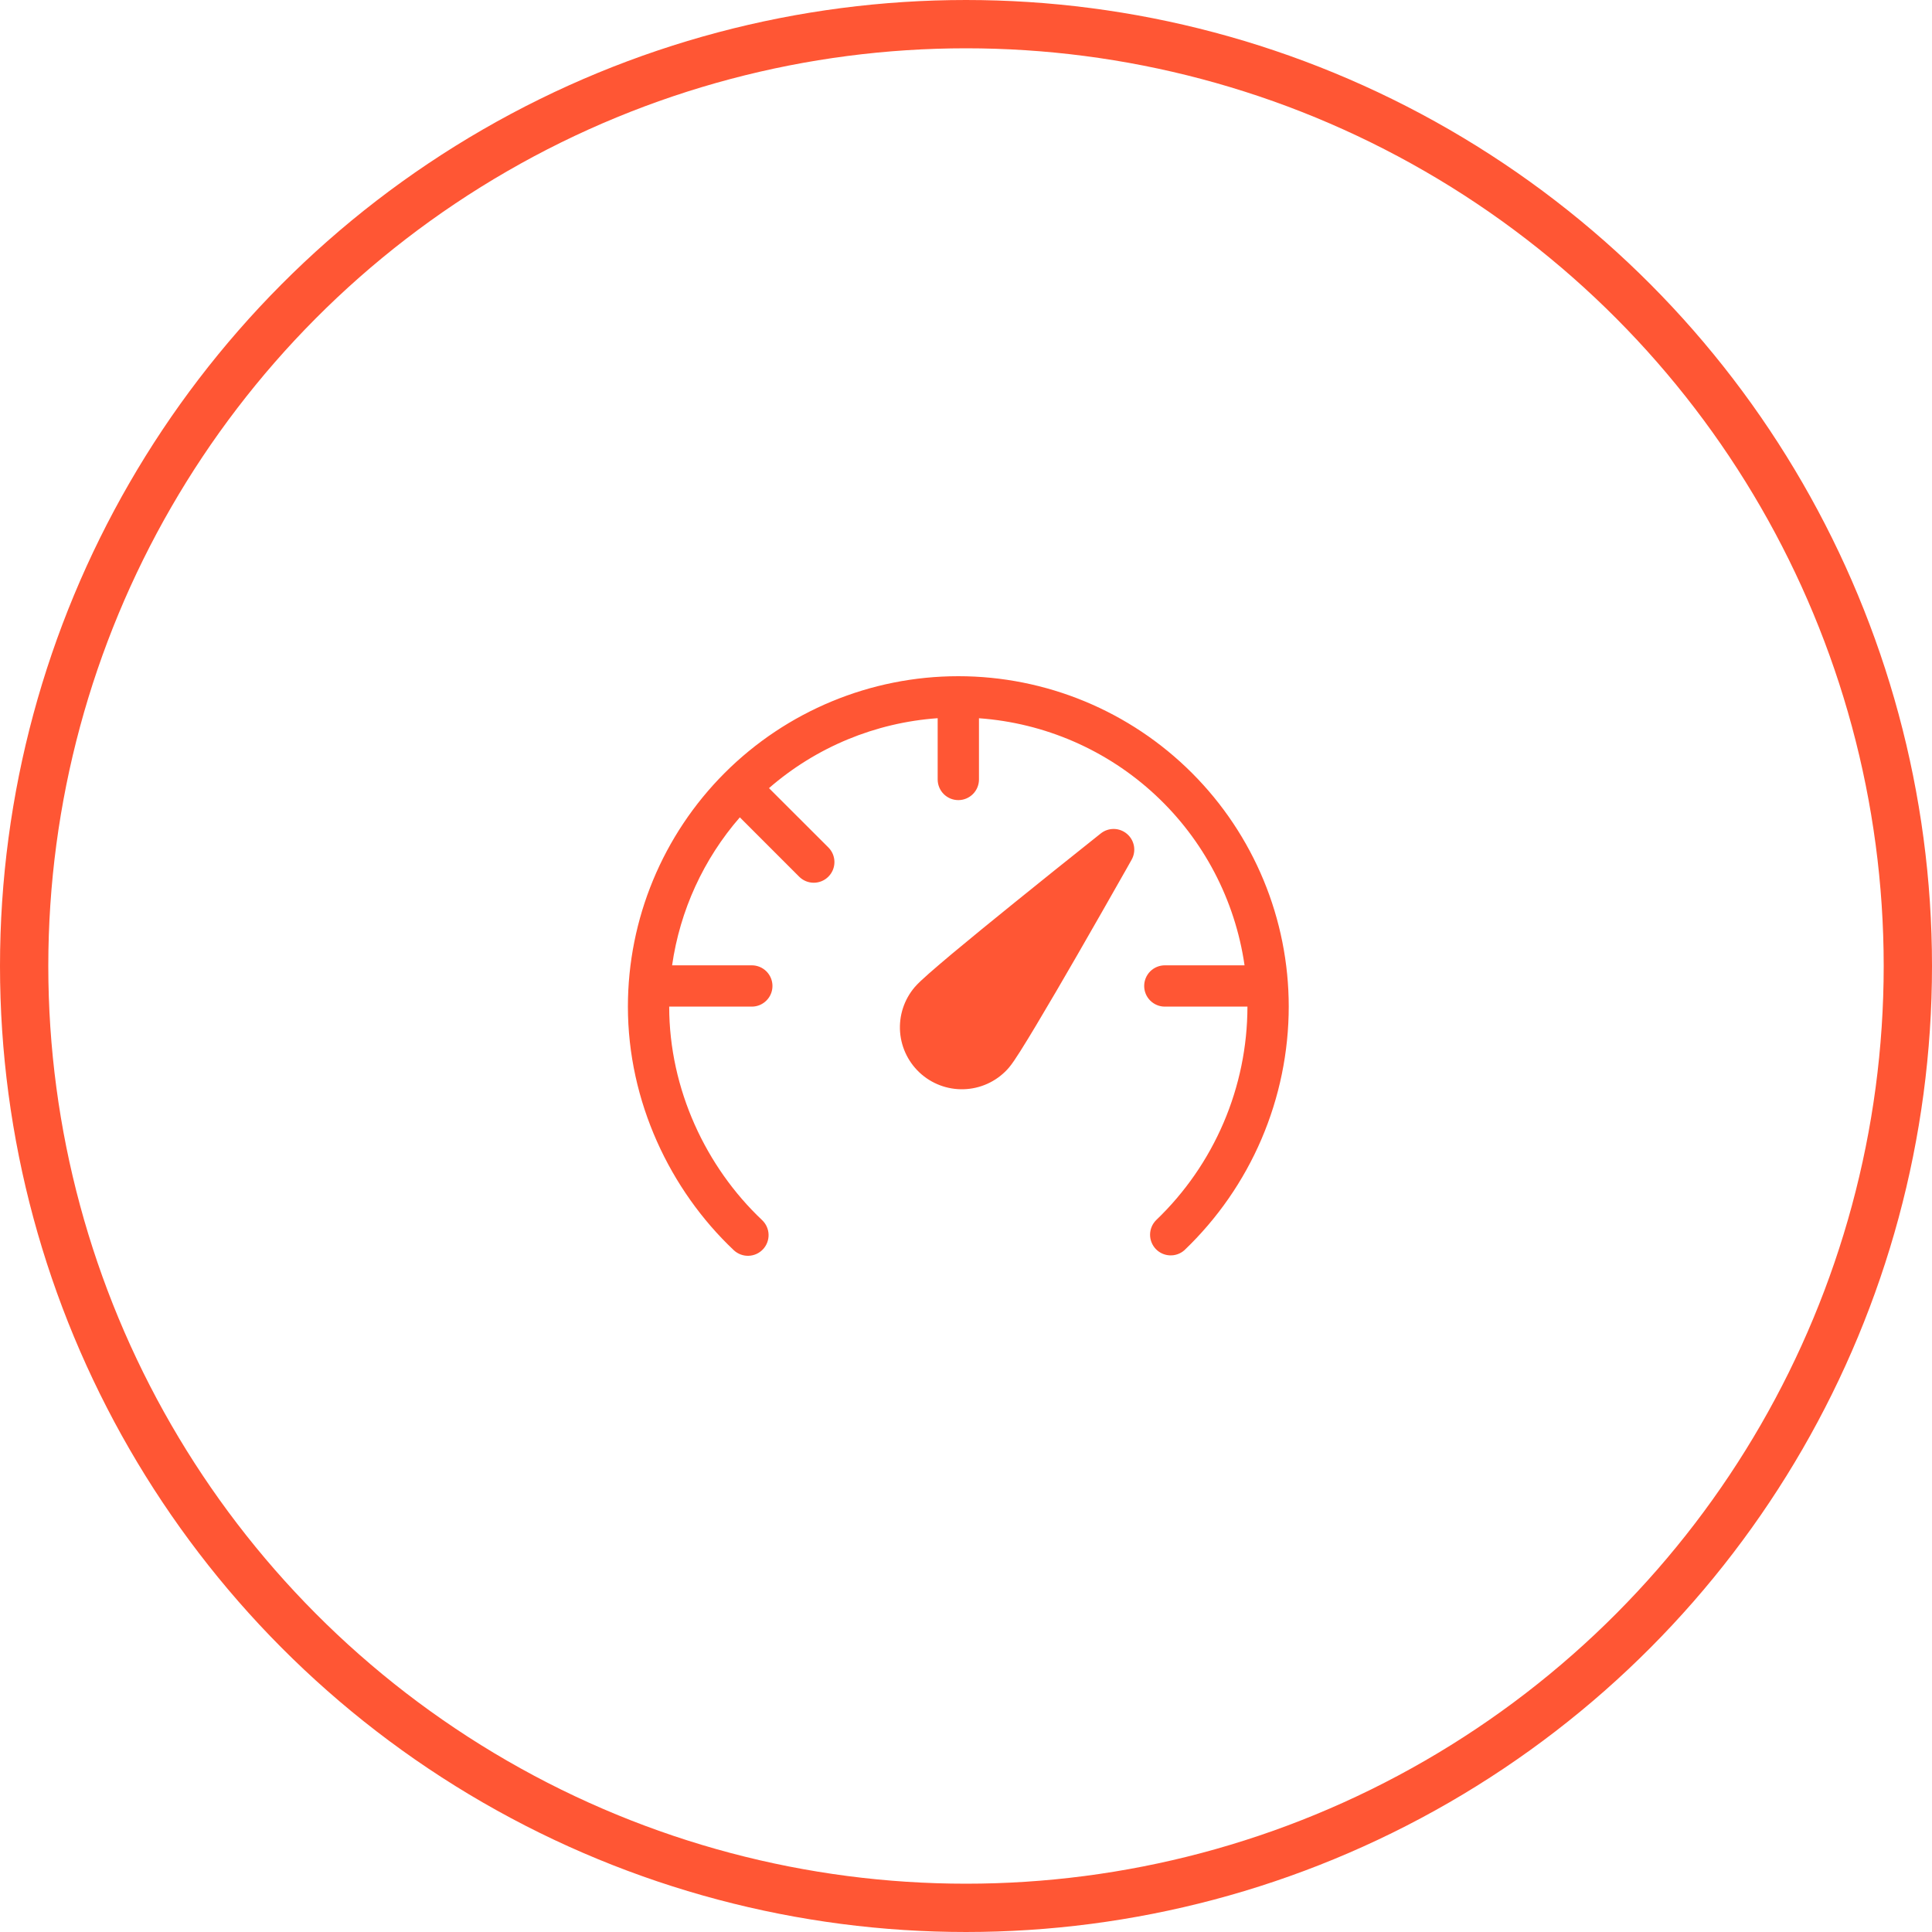
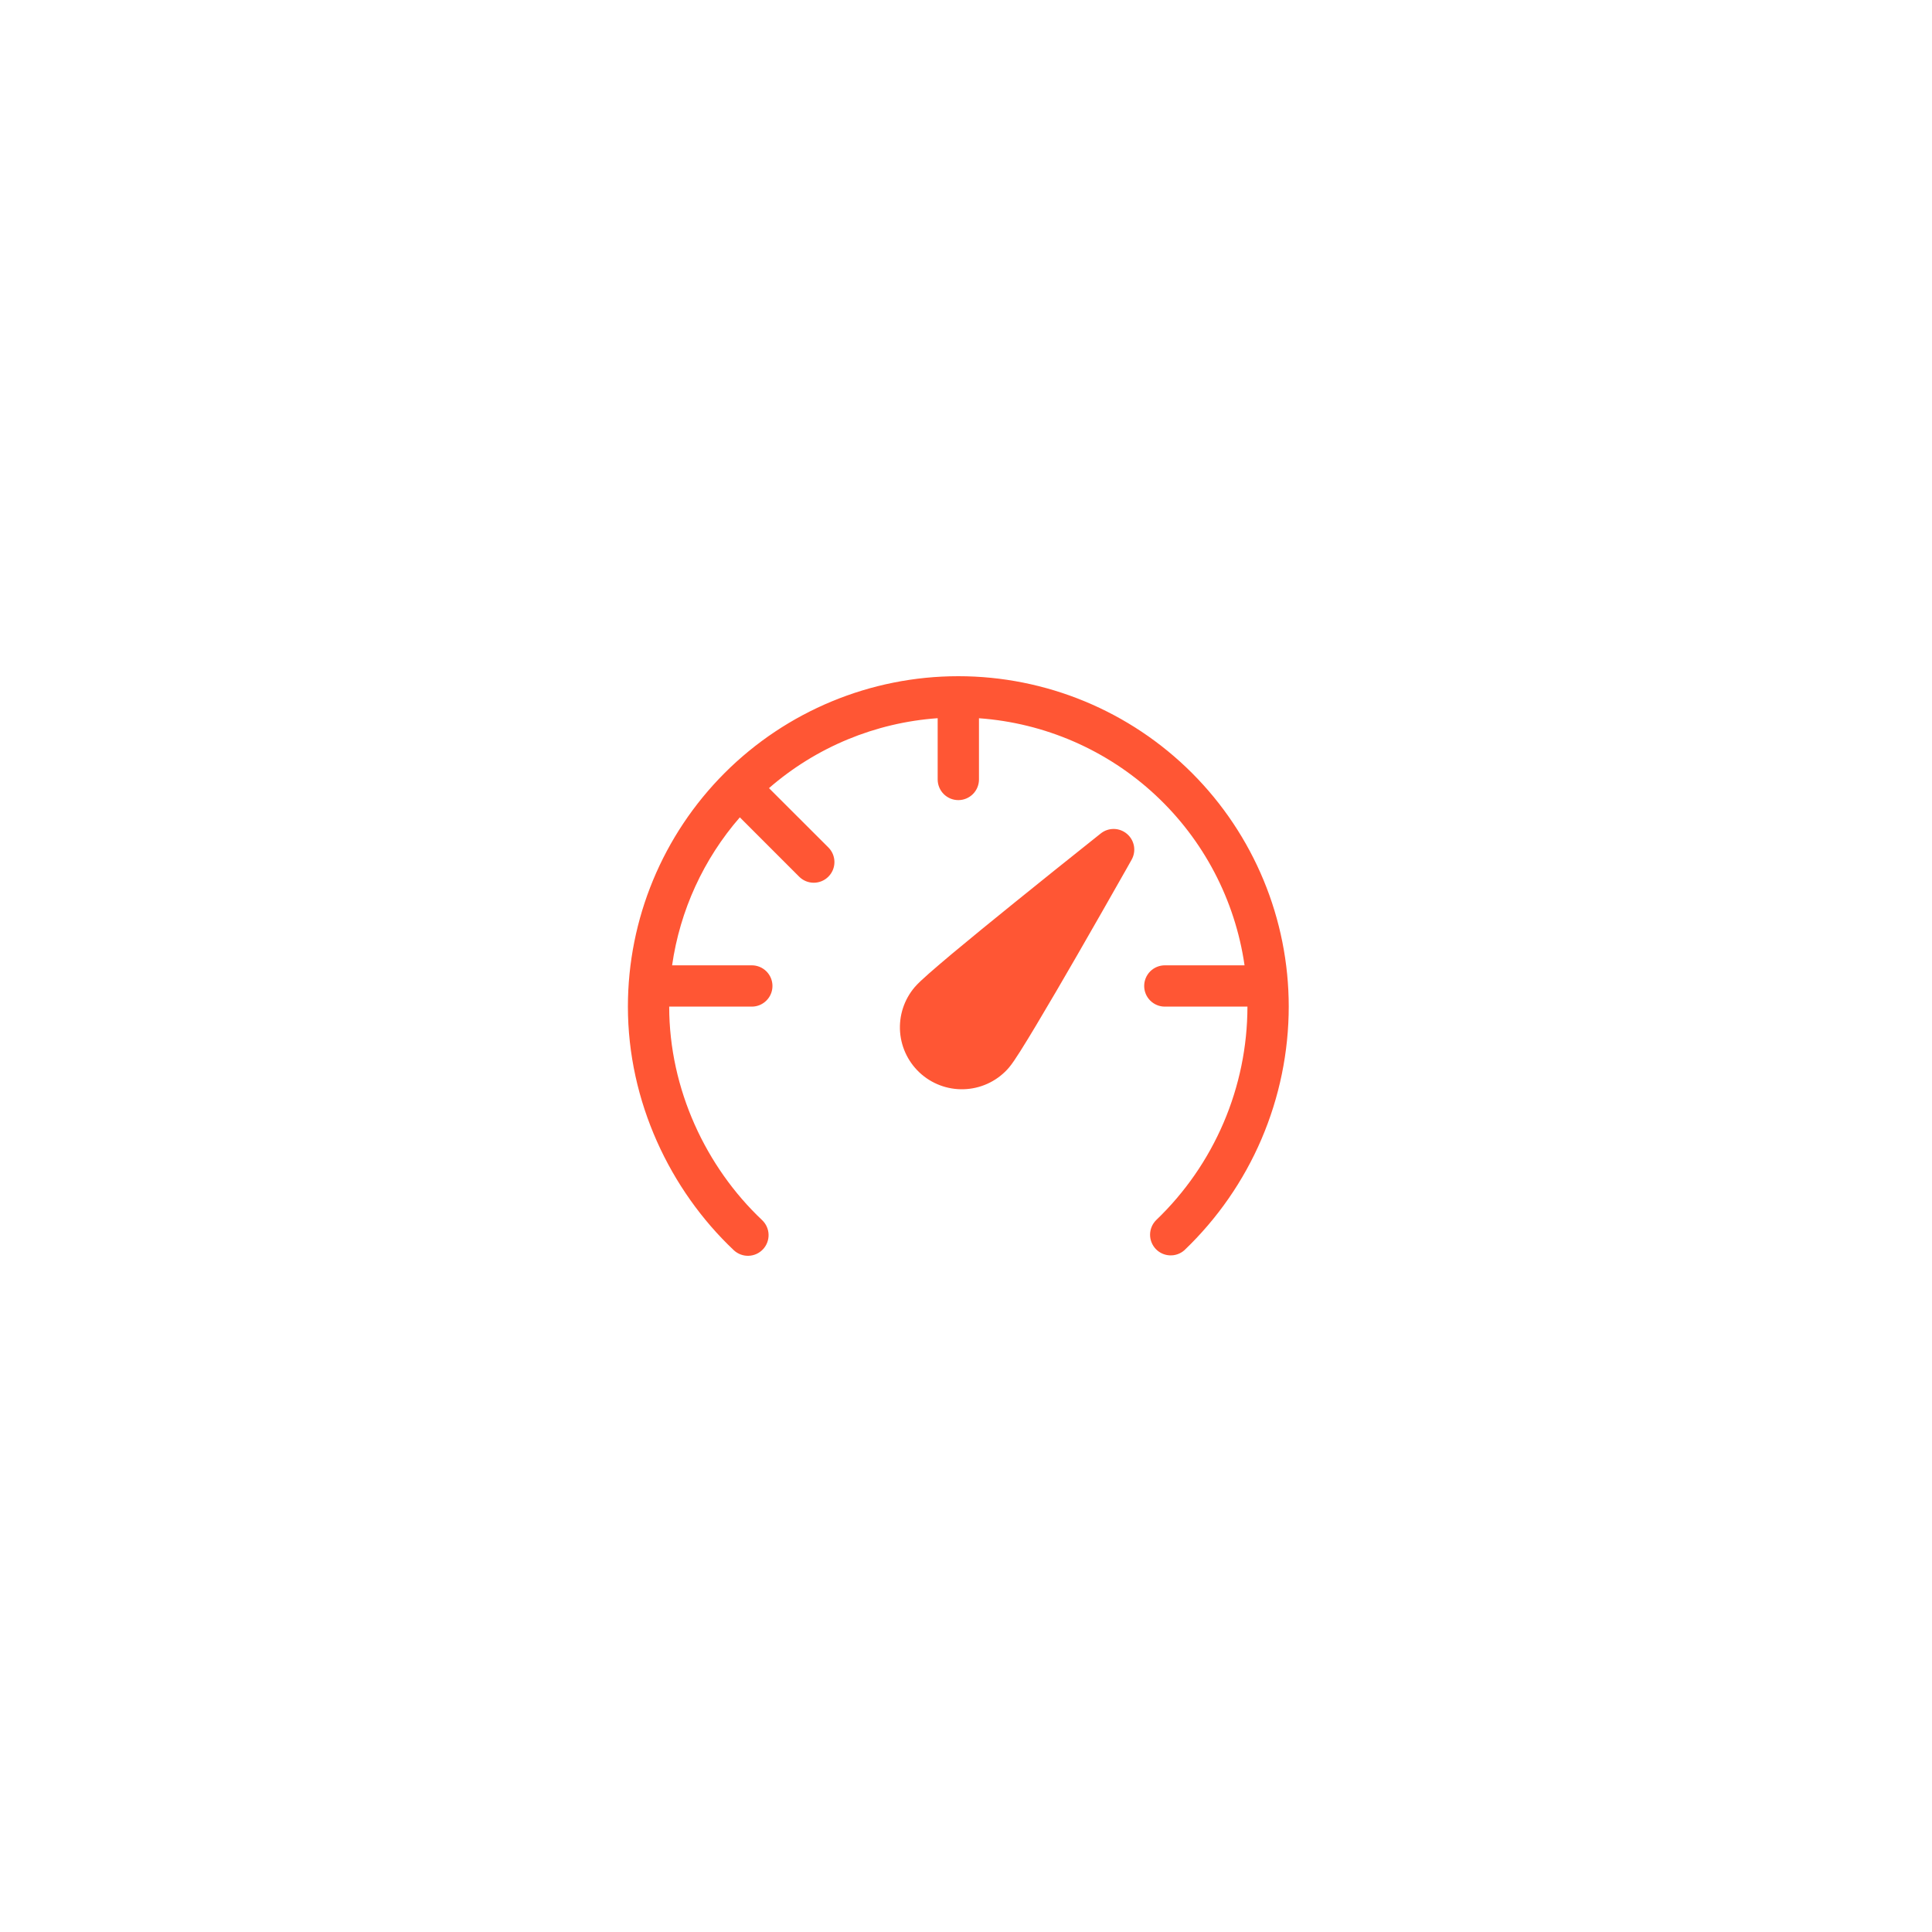
<svg xmlns="http://www.w3.org/2000/svg" width="80" height="80" viewBox="0 0 80 80" fill="none">
-   <circle cx="40" cy="40" r="39" stroke="#FF5634" stroke-width="2" />
  <path d="M31.842 32.635C33.794 30.937 36.246 29.921 38.827 29.739V32.276C38.827 32.502 38.917 32.72 39.077 32.88C39.238 33.041 39.455 33.131 39.682 33.131C39.909 33.131 40.126 33.041 40.287 32.88C40.447 32.72 40.537 32.502 40.537 32.276V29.741C43.262 29.936 45.839 31.056 47.839 32.917C49.84 34.778 51.143 37.267 51.534 39.972H48.233C48.006 39.972 47.789 40.062 47.628 40.222C47.468 40.383 47.378 40.6 47.378 40.827C47.378 41.054 47.468 41.271 47.628 41.431C47.789 41.592 48.006 41.682 48.233 41.682H51.654C51.652 43.334 51.316 44.97 50.666 46.489C50.016 48.008 49.066 49.381 47.872 50.524C47.715 50.681 47.625 50.894 47.622 51.116C47.619 51.338 47.703 51.553 47.855 51.715C48.008 51.877 48.218 51.973 48.44 51.982C48.662 51.992 48.879 51.915 49.045 51.767C50.408 50.464 51.494 48.899 52.236 47.166C52.978 45.433 53.362 43.567 53.364 41.682C53.364 38.053 51.922 34.573 49.356 32.007C46.791 29.442 43.311 28 39.682 28C36.053 28 32.573 29.442 30.007 32.007C27.442 34.573 26 38.053 26 41.682C26 45.607 27.744 49.275 30.383 51.767C30.465 51.844 30.561 51.904 30.666 51.944C30.771 51.984 30.883 52.003 30.995 52C31.108 51.996 31.218 51.971 31.321 51.925C31.423 51.879 31.515 51.813 31.593 51.731C31.669 51.65 31.73 51.553 31.77 51.448C31.809 51.343 31.828 51.231 31.825 51.119C31.822 51.007 31.796 50.896 31.75 50.794C31.704 50.691 31.638 50.599 31.557 50.522C29.241 48.335 27.71 45.108 27.71 41.682H31.131C31.358 41.682 31.575 41.592 31.735 41.431C31.896 41.271 31.986 41.054 31.986 40.827C31.986 40.6 31.896 40.383 31.735 40.222C31.575 40.062 31.358 39.972 31.131 39.972H27.83C28.156 37.702 29.13 35.574 30.635 33.844L33.091 36.301C33.251 36.462 33.469 36.552 33.696 36.552C33.923 36.552 34.141 36.462 34.301 36.301C34.462 36.141 34.552 35.923 34.552 35.696C34.552 35.469 34.462 35.251 34.301 35.091L31.842 32.635ZM45.581 34.511C45.736 34.387 45.929 34.322 46.128 34.325C46.326 34.329 46.517 34.402 46.668 34.531C46.819 34.66 46.92 34.837 46.955 35.032C46.989 35.228 46.954 35.429 46.856 35.602L46.668 35.937C45.98 37.152 45.288 38.364 44.592 39.573C44.035 40.541 43.471 41.505 42.899 42.464C42.684 42.824 42.466 43.182 42.242 43.538C42.071 43.806 41.904 44.061 41.78 44.205C41.339 44.722 40.709 45.043 40.031 45.096C39.353 45.15 38.681 44.932 38.163 44.49C37.646 44.048 37.325 43.419 37.271 42.741C37.218 42.062 37.436 41.391 37.878 40.873C38.001 40.729 38.225 40.522 38.464 40.312C38.721 40.084 39.051 39.806 39.422 39.493C40.168 38.87 41.101 38.108 42.013 37.372C43.098 36.494 44.187 35.621 45.279 34.752L45.581 34.511Z" fill="#FF5634" />
</svg>